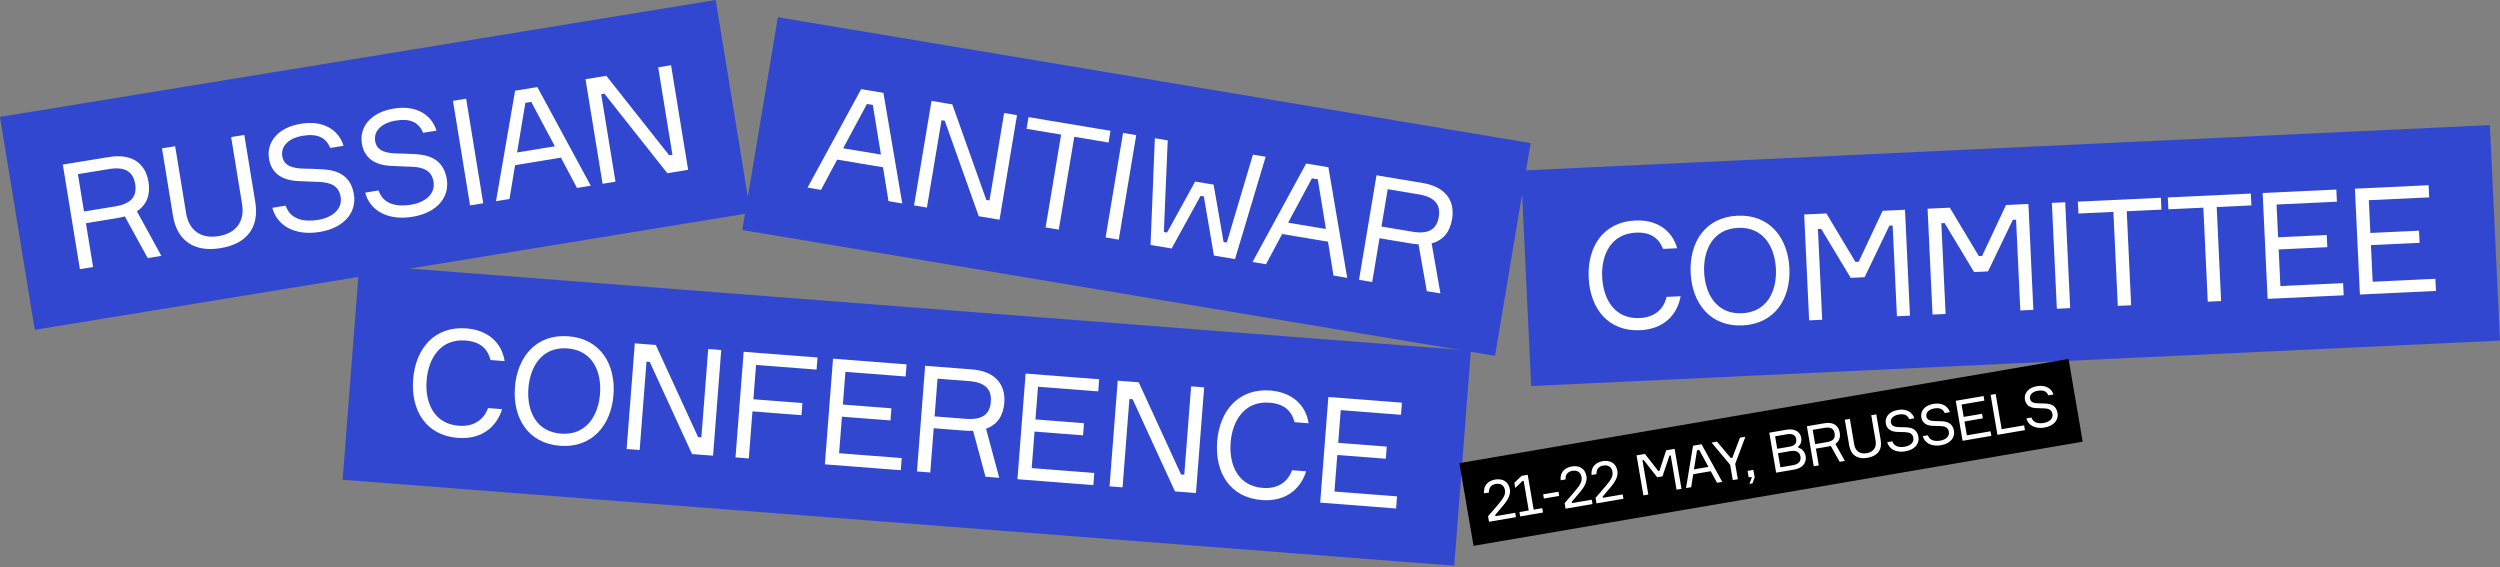
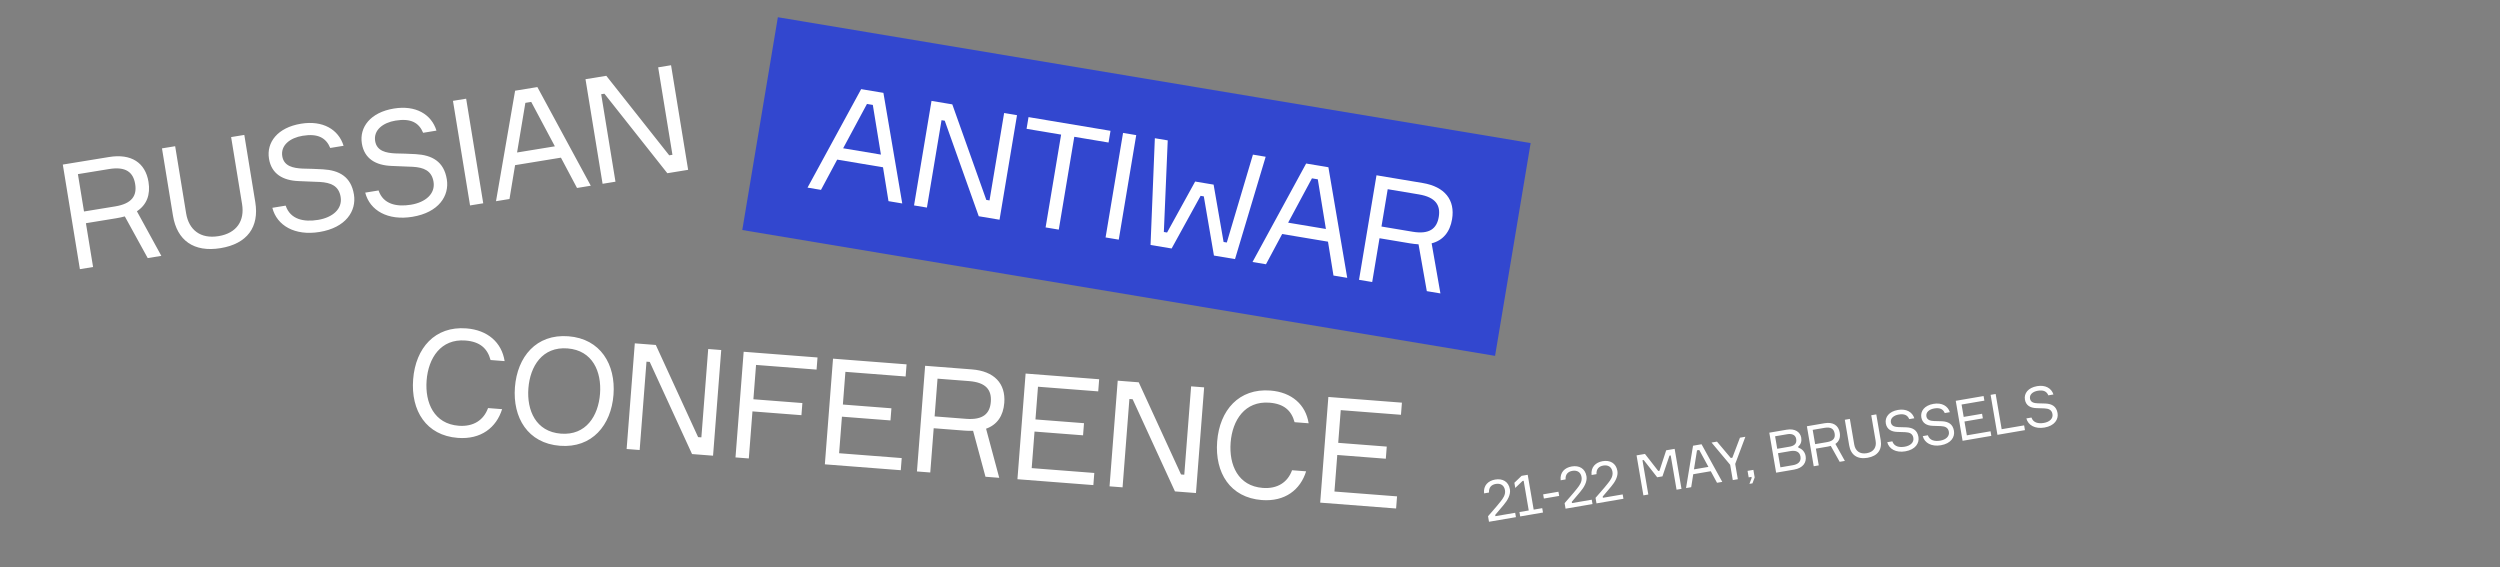
<svg xmlns="http://www.w3.org/2000/svg" width="1379" height="313" viewBox="0 0 1379 313" fill="none">
  <rect x="0" y="0" width="1379" height="313" fill="#808080" stroke="none" />
-   <rect width="400" height="119" transform="translate(0 64.475) rotate(-9.276)" fill="#3247CF" />
-   <path d="M34.644 90.775L60.178 86.605C72.38 84.612 80.183 89.726 81.912 100.311C83.074 107.422 80.915 113.001 75.52 116.537L88.994 141.133L81.479 142.36L68.847 119.369C67.339 119.782 65.736 120.126 64.2 120.377L47.393 123.122L51.339 147.283L44.066 148.471L34.644 90.775ZM46.337 116.658L63.549 113.847C72.841 112.329 75.602 107.896 74.559 101.512C73.503 95.048 69.476 91.724 60.183 93.241L42.972 96.052L46.337 116.658ZM127.488 75.612L134.76 74.424L140.818 111.514C143.048 125.17 136.436 134.463 121.648 136.878C106.861 139.293 97.635 132.587 95.405 118.931L89.348 81.841L96.62 80.653L102.664 117.662C104.142 126.713 110.465 131.902 120.566 130.252C130.667 128.603 135.01 121.671 133.532 112.621L127.488 75.612ZM166.849 92.993C169.42 92.989 175.018 93.236 178.114 93.394C187.077 93.921 193.62 97.415 195.23 107.273C196.709 116.323 190.837 125.579 176.211 127.967C162.716 130.171 152.747 124.499 150.222 114.624L157.575 113.423C160.148 121.05 167.533 122.582 175.452 121.288C183.452 119.982 188.986 115.262 187.904 108.636C186.887 102.414 182.384 100.744 176.516 100.374C173.501 100.203 167.674 100.076 164.74 99.892C156.059 99.567 149.744 95.953 148.372 87.549C146.907 78.58 153.031 70.362 166.041 68.237C178 66.284 186.706 71.333 189.517 80.415L182.163 81.615C179.839 76.022 175.365 73.517 166.961 74.89C160.012 76.025 154.709 80.126 155.699 86.187C156.609 91.762 161.829 92.735 166.849 92.993ZM218.084 84.626C220.655 84.621 226.254 84.868 229.349 85.026C238.312 85.553 244.856 89.047 246.466 98.906C247.944 107.956 242.072 117.211 227.446 119.599C213.952 121.803 203.983 116.131 201.458 106.256L208.811 105.055C211.384 112.682 218.769 114.214 226.688 112.921C234.687 111.614 240.221 106.894 239.139 100.268C238.123 94.046 233.619 92.376 227.752 92.007C224.737 91.835 218.909 91.709 215.975 91.524C207.295 91.2 200.98 87.585 199.607 79.181C198.143 70.212 204.267 61.994 217.277 59.869C229.236 57.916 237.942 62.965 240.752 72.047L233.399 73.248C231.075 67.654 226.601 65.149 218.197 66.522C211.248 67.657 205.945 71.758 206.934 77.819C207.845 83.394 213.064 84.367 218.084 84.626ZM249.856 55.627L257.129 54.439L266.551 112.134L259.279 113.322L249.856 55.627ZM318.281 103.686L309.412 86.966L284.12 91.097L281.03 109.77L273.596 110.984L284.132 50.029L296.415 48.023L325.877 102.445L318.281 103.686ZM289.791 56.737L285.219 84.114L306.067 80.71L293.023 56.209L289.791 56.737ZM363.041 37.142L370.151 35.98L379.574 93.675L368.1 95.549L333.394 51.69L331.616 51.98L339.495 100.221L332.384 101.383L322.961 43.688L334.435 41.813L369.142 85.673L370.919 85.383L363.041 37.142Z" fill="white" />
-   <rect width="535" height="119" transform="translate(839 94.068) rotate(-2.686)" fill="#3247CF" />
-   <path d="M919.269 163.764L927.038 163.399C925.154 173.897 917.562 181.549 904.722 182.151C887.301 182.968 877.126 170.495 876.313 153.156C875.499 135.817 884.626 122.439 901.964 121.625C913.823 121.069 922.297 126.983 925.141 136.931L917.371 137.296C914.872 131.184 910.376 127.952 902.279 128.332C888.703 128.969 883.176 140.457 883.755 152.807C884.338 165.238 890.831 176.081 904.407 175.444C912.586 175.061 917.706 170.64 919.269 163.764ZM958.378 118.979C976.126 118.147 986.246 131.196 987.033 147.962C987.819 164.728 978.965 178.668 961.217 179.501C943.388 180.337 933.35 167.284 932.563 150.517C931.777 133.751 940.549 119.815 958.378 118.979ZM960.903 172.794C974.806 172.142 980.162 160.498 979.59 148.311C979.018 136.125 972.597 125.033 958.693 125.685C944.789 126.338 939.434 137.982 940.006 150.168C940.577 162.354 946.999 173.446 960.903 172.794ZM997.919 176.714L995.18 118.318L1007.45 117.743L1023.45 144.451L1025.25 144.366L1038.45 116.289L1050.79 115.709L1053.53 174.105L1046.34 174.442L1043.99 124.389L1042.19 124.474L1028.52 152.901L1020.84 153.262L1004.57 126.238L1002.77 126.323L1005.12 176.376L997.919 176.714ZM1065.99 173.52L1063.25 115.125L1075.52 114.55L1091.53 141.257L1093.33 141.173L1106.52 113.096L1118.87 112.516L1121.6 170.912L1114.41 171.249L1112.06 121.196L1110.26 121.28L1096.59 149.708L1088.91 150.069L1072.64 123.045L1070.84 123.13L1073.19 173.183L1065.99 173.52ZM1131.81 111.909L1139.17 111.564L1141.91 169.959L1134.55 170.304L1131.81 111.909ZM1191.94 109.088L1192.25 115.631L1173.11 116.529L1175.54 168.381L1168.18 168.727L1165.75 116.874L1146.45 117.78L1146.14 111.237L1191.94 109.088ZM1241.56 106.761L1241.87 113.304L1222.73 114.201L1225.16 166.054L1217.8 166.399L1215.37 114.547L1196.07 115.452L1195.76 108.909L1241.56 106.761ZM1257.86 157.799L1292.46 156.176L1292.77 162.882L1250.82 164.85L1248.08 106.455L1288.73 104.548L1289.04 111.255L1255.75 112.816L1256.6 130.891L1283.43 129.633L1283.74 136.339L1256.92 137.597L1257.86 157.799ZM1308.76 155.411L1343.36 153.788L1343.67 160.495L1301.72 162.463L1298.98 104.067L1339.62 102.161L1339.94 108.867L1306.65 110.429L1307.5 128.503L1334.33 127.245L1334.64 133.951L1307.81 135.21L1308.76 155.411Z" fill="white" />
-   <rect width="615" height="119" transform="translate(198.174 146) rotate(4.421)" fill="#3247CF" />
+   <path d="M34.644 90.775L60.178 86.605C72.38 84.612 80.183 89.726 81.912 100.311C83.074 107.422 80.915 113.001 75.52 116.537L88.994 141.133L81.479 142.36L68.847 119.369C67.339 119.782 65.736 120.126 64.2 120.377L47.393 123.122L51.339 147.283L44.066 148.471L34.644 90.775ZM46.337 116.658L63.549 113.847C72.841 112.329 75.602 107.896 74.559 101.512C73.503 95.048 69.476 91.724 60.183 93.241L42.972 96.052ZM127.488 75.612L134.76 74.424L140.818 111.514C143.048 125.17 136.436 134.463 121.648 136.878C106.861 139.293 97.635 132.587 95.405 118.931L89.348 81.841L96.62 80.653L102.664 117.662C104.142 126.713 110.465 131.902 120.566 130.252C130.667 128.603 135.01 121.671 133.532 112.621L127.488 75.612ZM166.849 92.993C169.42 92.989 175.018 93.236 178.114 93.394C187.077 93.921 193.62 97.415 195.23 107.273C196.709 116.323 190.837 125.579 176.211 127.967C162.716 130.171 152.747 124.499 150.222 114.624L157.575 113.423C160.148 121.05 167.533 122.582 175.452 121.288C183.452 119.982 188.986 115.262 187.904 108.636C186.887 102.414 182.384 100.744 176.516 100.374C173.501 100.203 167.674 100.076 164.74 99.892C156.059 99.567 149.744 95.953 148.372 87.549C146.907 78.58 153.031 70.362 166.041 68.237C178 66.284 186.706 71.333 189.517 80.415L182.163 81.615C179.839 76.022 175.365 73.517 166.961 74.89C160.012 76.025 154.709 80.126 155.699 86.187C156.609 91.762 161.829 92.735 166.849 92.993ZM218.084 84.626C220.655 84.621 226.254 84.868 229.349 85.026C238.312 85.553 244.856 89.047 246.466 98.906C247.944 107.956 242.072 117.211 227.446 119.599C213.952 121.803 203.983 116.131 201.458 106.256L208.811 105.055C211.384 112.682 218.769 114.214 226.688 112.921C234.687 111.614 240.221 106.894 239.139 100.268C238.123 94.046 233.619 92.376 227.752 92.007C224.737 91.835 218.909 91.709 215.975 91.524C207.295 91.2 200.98 87.585 199.607 79.181C198.143 70.212 204.267 61.994 217.277 59.869C229.236 57.916 237.942 62.965 240.752 72.047L233.399 73.248C231.075 67.654 226.601 65.149 218.197 66.522C211.248 67.657 205.945 71.758 206.934 77.819C207.845 83.394 213.064 84.367 218.084 84.626ZM249.856 55.627L257.129 54.439L266.551 112.134L259.279 113.322L249.856 55.627ZM318.281 103.686L309.412 86.966L284.12 91.097L281.03 109.77L273.596 110.984L284.132 50.029L296.415 48.023L325.877 102.445L318.281 103.686ZM289.791 56.737L285.219 84.114L306.067 80.71L293.023 56.209L289.791 56.737ZM363.041 37.142L370.151 35.98L379.574 93.675L368.1 95.549L333.394 51.69L331.616 51.98L339.495 100.221L332.384 101.383L322.961 43.688L334.435 41.813L369.142 85.673L370.919 85.383L363.041 37.142Z" fill="white" />
  <path d="M269.204 225.09L276.959 225.69C273.79 235.874 265.31 242.527 252.494 241.536C235.106 240.192 226.552 226.556 227.89 209.25C229.228 191.944 239.94 179.797 257.246 181.135C269.083 182.05 276.76 188.967 278.351 199.191L270.596 198.591C268.871 192.217 264.81 188.454 256.728 187.829C243.177 186.781 236.272 197.497 235.319 209.824C234.359 222.232 239.46 233.795 253.011 234.843C261.174 235.474 266.802 231.721 269.204 225.09ZM313.554 185.488C331.268 186.858 339.696 201.06 338.402 217.794C337.108 234.529 326.597 247.266 308.883 245.896C291.087 244.52 282.741 230.325 284.035 213.591C285.329 196.856 295.758 184.112 313.554 185.488ZM309.401 239.203C323.278 240.276 330.033 229.383 330.974 217.22C331.914 205.057 326.914 193.255 313.036 192.182C299.159 191.109 292.404 202.002 291.463 214.165C290.523 226.328 295.523 238.13 309.401 239.203ZM390.644 192.517L397.828 193.072L393.321 251.357L381.73 250.461L358.396 199.631L356.6 199.492L352.832 248.227L345.648 247.671L350.155 189.386L361.746 190.282L385.08 241.112L386.876 241.251L390.644 192.517ZM450.422 203.872L417.035 201.291L415.571 220.23L442.591 222.319L442.073 229.013L415.053 226.923L413.046 252.883L405.699 252.314L410.205 194.029L450.94 197.178L450.422 203.872ZM462.852 250L497.383 252.669L496.865 259.363L454.988 256.125L459.494 197.84L500.065 200.977L499.548 207.671L466.324 205.102L464.929 223.143L491.704 225.213L491.187 231.907L464.411 229.836L462.852 250ZM510.298 201.768L536.093 203.762C548.42 204.715 554.791 211.531 553.964 222.225C553.409 229.409 549.991 234.318 543.911 236.476L551.179 263.563L543.587 262.976L536.758 237.647C535.195 237.691 533.556 237.646 532.005 237.526L515.025 236.213L513.138 260.621L505.791 260.053L510.298 201.768ZM515.53 229.683L532.918 231.027C542.306 231.753 546.037 228.1 546.536 221.651C547.041 215.12 543.915 210.937 534.527 210.211L517.14 208.867L515.53 229.683ZM569.083 258.213L603.613 260.883L603.096 267.577L561.218 264.339L565.725 206.053L606.296 209.19L605.778 215.884L572.554 213.315L571.159 231.356L597.935 233.426L597.417 240.12L570.642 238.05L569.083 258.213ZM657.018 213.112L664.201 213.667L659.695 271.953L648.103 271.057L624.769 220.227L622.973 220.088L619.205 268.822L612.022 268.267L616.528 209.981L628.12 210.878L651.454 261.708L653.25 261.847L657.018 213.112ZM712.7 259.381L720.456 259.98C717.287 270.165 708.807 276.818 695.99 275.827C678.603 274.482 670.049 260.846 671.387 243.54C672.725 226.234 683.436 214.087 700.742 215.425C712.579 216.34 720.256 223.257 721.847 233.481L714.092 232.881C712.368 226.507 708.307 222.744 700.225 222.119C686.674 221.071 679.768 231.788 678.815 244.114C677.856 256.523 682.957 268.085 696.508 269.133C704.671 269.764 710.299 266.011 712.7 259.381ZM736.081 271.125L770.612 273.795L770.094 280.489L728.217 277.251L732.723 218.965L773.295 222.102L772.777 228.796L739.553 226.227L738.158 244.268L764.933 246.338L764.416 253.032L737.64 250.962L736.081 271.125Z" fill="white" />
  <rect width="421" height="119" transform="translate(429.066 9.504) rotate(9.491)" fill="#3247CF" />
  <path d="M490.089 110.955L487.07 92.271L461.794 88.045L452.861 104.732L445.432 103.489L475.017 49.165L487.292 51.217L497.68 112.224L490.089 110.955ZM478.217 57.337L465.081 81.788L485.916 85.271L481.447 57.877L478.217 57.337ZM553.877 62.348L560.983 63.536L551.344 121.195L539.877 119.278L521.126 66.585L519.349 66.288L511.289 114.499L504.183 113.311L513.822 55.652L525.29 57.569L544.041 110.262L545.817 110.559L553.877 62.348ZM612.556 72.158L611.476 78.618L592.579 75.459L584.02 126.658L576.752 125.443L585.311 74.244L566.253 71.058L567.333 64.598L612.556 72.158ZM619.475 73.314L626.743 74.529L617.104 132.189L609.836 130.974L619.475 73.314ZM659.251 100.136L669.427 101.837L674.93 133.472L676.706 133.769L691.119 85.292L698.145 86.466L681.238 142.91L669.609 140.966L664.026 108.322L662.249 108.025L646.271 137.065L634.642 135.121L637.013 76.246L644.12 77.434L641.981 127.964L643.758 128.261L659.251 100.136ZM735.541 151.989L732.522 133.304L707.246 129.079L698.313 145.765L690.884 144.523L720.469 90.198L732.744 92.25L743.132 153.258L735.541 151.989ZM723.669 98.37L710.533 122.821L731.368 126.304L726.899 98.91L723.669 98.37ZM759.274 96.686L784.793 100.952C796.987 102.99 802.731 110.342 800.962 120.921C799.774 128.028 795.936 132.616 789.69 134.228L794.535 161.851L787.025 160.595L782.461 134.763C780.9 134.668 779.271 134.479 777.737 134.222L760.94 131.414L756.903 155.56L749.635 154.345L759.274 96.686ZM762.02 124.954L779.221 127.829C788.507 129.382 792.547 126.072 793.614 119.693C794.694 113.232 791.95 108.789 782.663 107.237L765.462 104.361L762.02 124.954Z" fill="white" />
-   <rect width="340.891" height="46.292" transform="translate(805 255.447) rotate(-9.702)" fill="black" />
  <path d="M821.336 271.68L818.617 272.145C818.124 267.777 820.891 265.173 824.722 264.518C828.77 263.826 832.122 265.574 832.862 269.9C833.364 272.835 831.609 275.966 829.409 278.536L824.753 284.039L824.869 284.719L835.776 282.854L836.188 285.264L821.326 287.805L820.803 284.746L823.542 281.607C825.034 279.92 826.778 277.841 827.741 276.595C828.997 275.013 830.581 272.929 830.143 270.365C829.678 267.646 827.699 266.489 825.073 266.938C822.632 267.356 821.149 268.913 821.336 271.68ZM838.538 284.863L838.125 282.452L843.255 281.575L840.455 265.199L839.837 265.305L835.818 269.14L835.332 266.297L839.32 262.467L842.688 261.891L845.974 281.111L850.701 280.302L851.113 282.712L838.538 284.863ZM860.039 273.554L851.604 274.996L851.208 272.679L859.643 271.236L860.039 273.554ZM863.576 264.458L860.857 264.923C860.364 260.555 863.131 257.951 866.962 257.296C871.01 256.604 874.362 258.352 875.102 262.678C875.604 265.614 873.849 268.744 871.649 271.315L866.993 276.817L867.109 277.497L878.016 275.632L878.428 278.043L863.566 280.584L863.043 277.525L865.782 274.385C867.274 272.699 869.018 270.62 869.981 269.374C871.237 267.791 872.821 265.708 872.383 263.143C871.918 260.424 869.939 259.268 867.313 259.717C864.872 260.134 863.389 261.691 863.576 264.458ZM880.633 261.542L877.914 262.007C877.421 257.639 880.188 255.035 884.02 254.38C888.068 253.688 891.419 255.436 892.159 259.762C892.661 262.698 890.906 265.828 888.706 268.398L884.05 273.901L884.166 274.581L895.073 272.716L895.485 275.126L880.623 277.667L880.1 274.608L882.839 271.469C884.332 269.782 886.075 267.703 887.039 266.457C888.295 264.875 889.878 262.792 889.44 260.227C888.975 257.508 886.996 256.351 884.37 256.8C881.929 257.218 880.446 258.775 880.633 261.542ZM906.496 273.244L902.725 251.182L907.359 250.389L914.691 259.79L915.371 259.674L919.07 248.387L923.736 247.59L927.508 269.652L924.789 270.116L921.556 251.206L920.876 251.322L917.012 262.764L914.108 263.261L906.662 253.752L905.982 253.869L909.216 272.779L906.496 273.244ZM947.107 266.301L943.664 259.925L933.992 261.578L932.863 268.736L930.02 269.222L933.88 245.855L938.577 245.052L950.012 265.804L947.107 266.301ZM936.066 248.407L934.393 258.902L942.365 257.539L937.302 248.196L936.066 248.407ZM954.705 252.631L955.57 252.483L959.755 241.432L962.752 240.919L957.141 255.903L958.583 264.339L955.802 264.814L954.36 256.379L944.089 244.11L947.086 243.597L954.705 252.631ZM966.113 263.051L964.568 263.315L963.955 259.731L967.169 259.182L967.882 263.353L966.659 266.615L964.99 266.901L966.213 263.638L966.113 263.051ZM991.907 246.302L992.024 246.982C994.026 247.53 995.6 249.296 995.985 251.552C996.587 255.074 994.606 258.18 989.57 259.041L979.713 260.726L975.941 238.664L985.55 237.021C990.216 236.224 993.034 238.382 993.552 241.41C993.89 243.387 993.366 245.162 991.907 246.302ZM979.144 240.661L980.322 247.551L987.089 246.394C989.53 245.977 991.247 244.857 990.782 242.138C990.354 239.635 988.074 239.134 985.849 239.514L979.144 240.661ZM982.071 257.779L988.962 256.601C991.464 256.173 993.659 254.875 993.136 251.816C992.65 248.974 990.257 248.365 987.661 248.809L980.74 249.992L982.071 257.779ZM996.679 235.119L1006.44 233.449C1011.11 232.652 1014.11 234.587 1014.8 238.635C1015.27 241.354 1014.46 243.496 1012.4 244.865L1017.63 254.243L1014.76 254.735L1009.86 245.968C1009.28 246.131 1008.67 246.267 1008.08 246.368L1001.65 247.466L1003.23 256.705L1000.45 257.181L996.679 235.119ZM1001.23 244.994L1007.81 243.869C1011.36 243.262 1012.41 241.557 1011.99 239.116C1011.57 236.644 1010.02 235.382 1006.46 235.99L999.883 237.115L1001.23 244.994ZM1032.18 229.049L1034.96 228.573L1037.39 242.756C1038.28 247.978 1035.78 251.555 1030.12 252.522C1024.47 253.488 1020.92 250.947 1020.02 245.725L1017.6 231.542L1020.38 231.067L1022.8 245.219C1023.39 248.679 1025.83 250.648 1029.69 249.988C1033.55 249.327 1035.19 246.661 1034.6 243.201L1032.18 229.049ZM1047.3 235.591C1048.29 235.582 1050.43 235.661 1051.61 235.712C1055.05 235.889 1057.56 237.208 1058.21 240.977C1058.8 244.438 1056.58 247.998 1050.98 248.954C1045.82 249.837 1041.99 247.693 1041 243.92L1043.81 243.439C1044.82 246.352 1047.65 246.917 1050.68 246.4C1053.73 245.877 1055.84 244.054 1055.41 241.52C1055 239.141 1053.27 238.514 1051.02 238.39C1049.87 238.333 1047.64 238.301 1046.51 238.238C1043.19 238.139 1040.76 236.773 1040.21 233.56C1039.63 230.13 1041.95 226.966 1046.92 226.116C1051.49 225.334 1054.84 227.242 1055.94 230.711L1053.13 231.192C1052.23 229.057 1050.51 228.11 1047.29 228.66C1044.64 229.114 1042.62 230.7 1043.01 233.017C1043.38 235.149 1045.38 235.507 1047.3 235.591ZM1066.89 232.242C1067.88 232.232 1070.02 232.311 1071.21 232.363C1074.64 232.539 1077.16 233.858 1077.8 237.628C1078.39 241.089 1076.17 244.649 1070.58 245.605C1065.42 246.487 1061.58 244.344 1060.59 240.57L1063.4 240.09C1064.41 243.002 1067.24 243.568 1070.27 243.05C1073.33 242.527 1075.43 240.704 1075 238.17C1074.59 235.791 1072.86 235.165 1070.62 235.04C1069.46 234.983 1067.23 234.951 1066.11 234.889C1062.78 234.789 1060.35 233.423 1059.8 230.21C1059.22 226.78 1061.54 223.616 1066.51 222.766C1071.09 221.984 1074.43 223.892 1075.54 227.361L1072.72 227.842C1071.82 225.707 1070.1 224.761 1066.88 225.31C1064.23 225.765 1062.21 227.35 1062.6 229.667C1062.97 231.799 1064.97 232.157 1066.89 232.242ZM1084.91 240.133L1097.98 237.899L1098.41 240.433L1082.56 243.143L1078.79 221.081L1094.15 218.455L1094.58 220.989L1082 223.139L1083.17 229.968L1093.31 228.235L1093.74 230.769L1083.6 232.501L1084.91 240.133ZM1104.12 236.753L1116.51 234.635L1116.96 237.261L1101.79 239.855L1098.02 217.793L1100.8 217.318L1104.12 236.753ZM1124.04 222.472C1125.02 222.462 1127.17 222.541 1128.35 222.593C1131.79 222.769 1134.3 224.088 1134.95 227.858C1135.54 231.318 1133.32 234.879 1127.72 235.835C1122.56 236.717 1118.73 234.574 1117.74 230.8L1120.55 230.319C1121.55 233.232 1124.39 233.798 1127.41 233.28C1130.47 232.757 1132.58 230.934 1132.14 228.4C1131.74 226.021 1130.01 225.394 1127.76 225.27C1126.61 225.213 1124.38 225.181 1123.25 225.119C1119.93 225.019 1117.5 223.653 1116.95 220.44C1116.36 217.01 1118.68 213.846 1123.66 212.996C1128.23 212.214 1131.58 214.122 1132.68 217.591L1129.87 218.072C1128.96 215.937 1127.24 214.991 1124.03 215.54C1121.37 215.994 1119.35 217.58 1119.75 219.897C1120.12 222.029 1122.12 222.387 1124.04 222.472Z" fill="white" />
</svg>